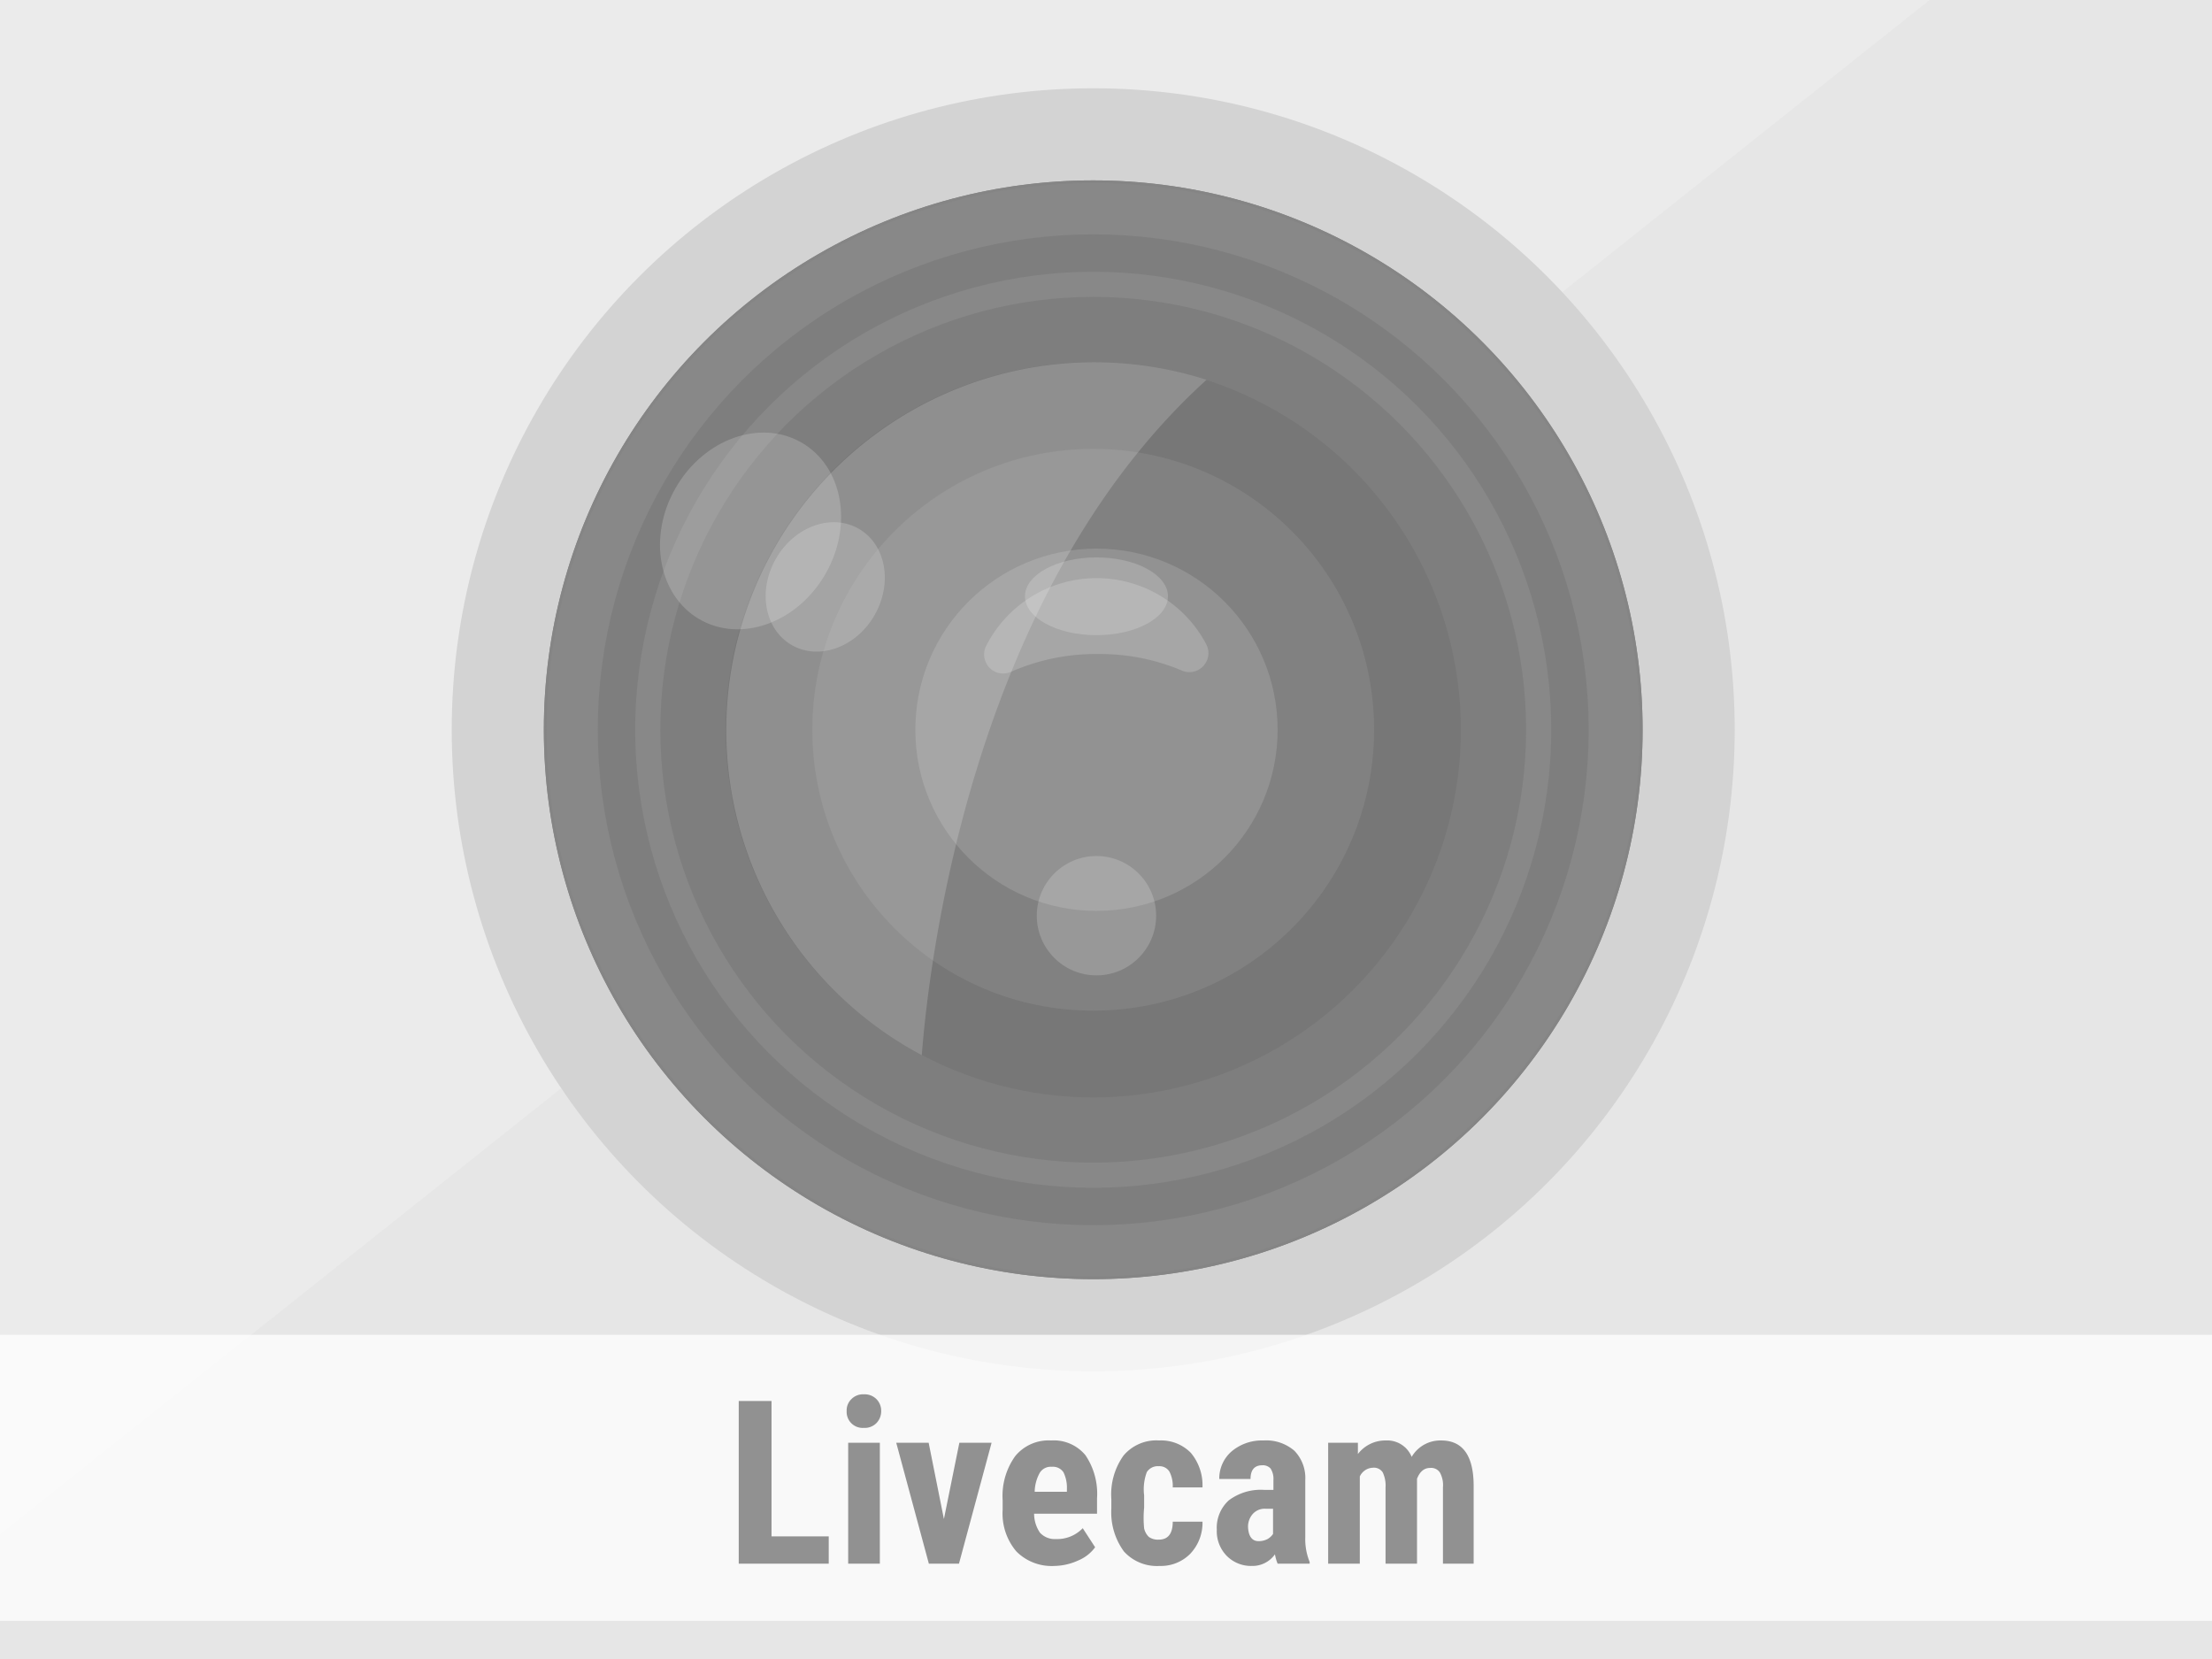
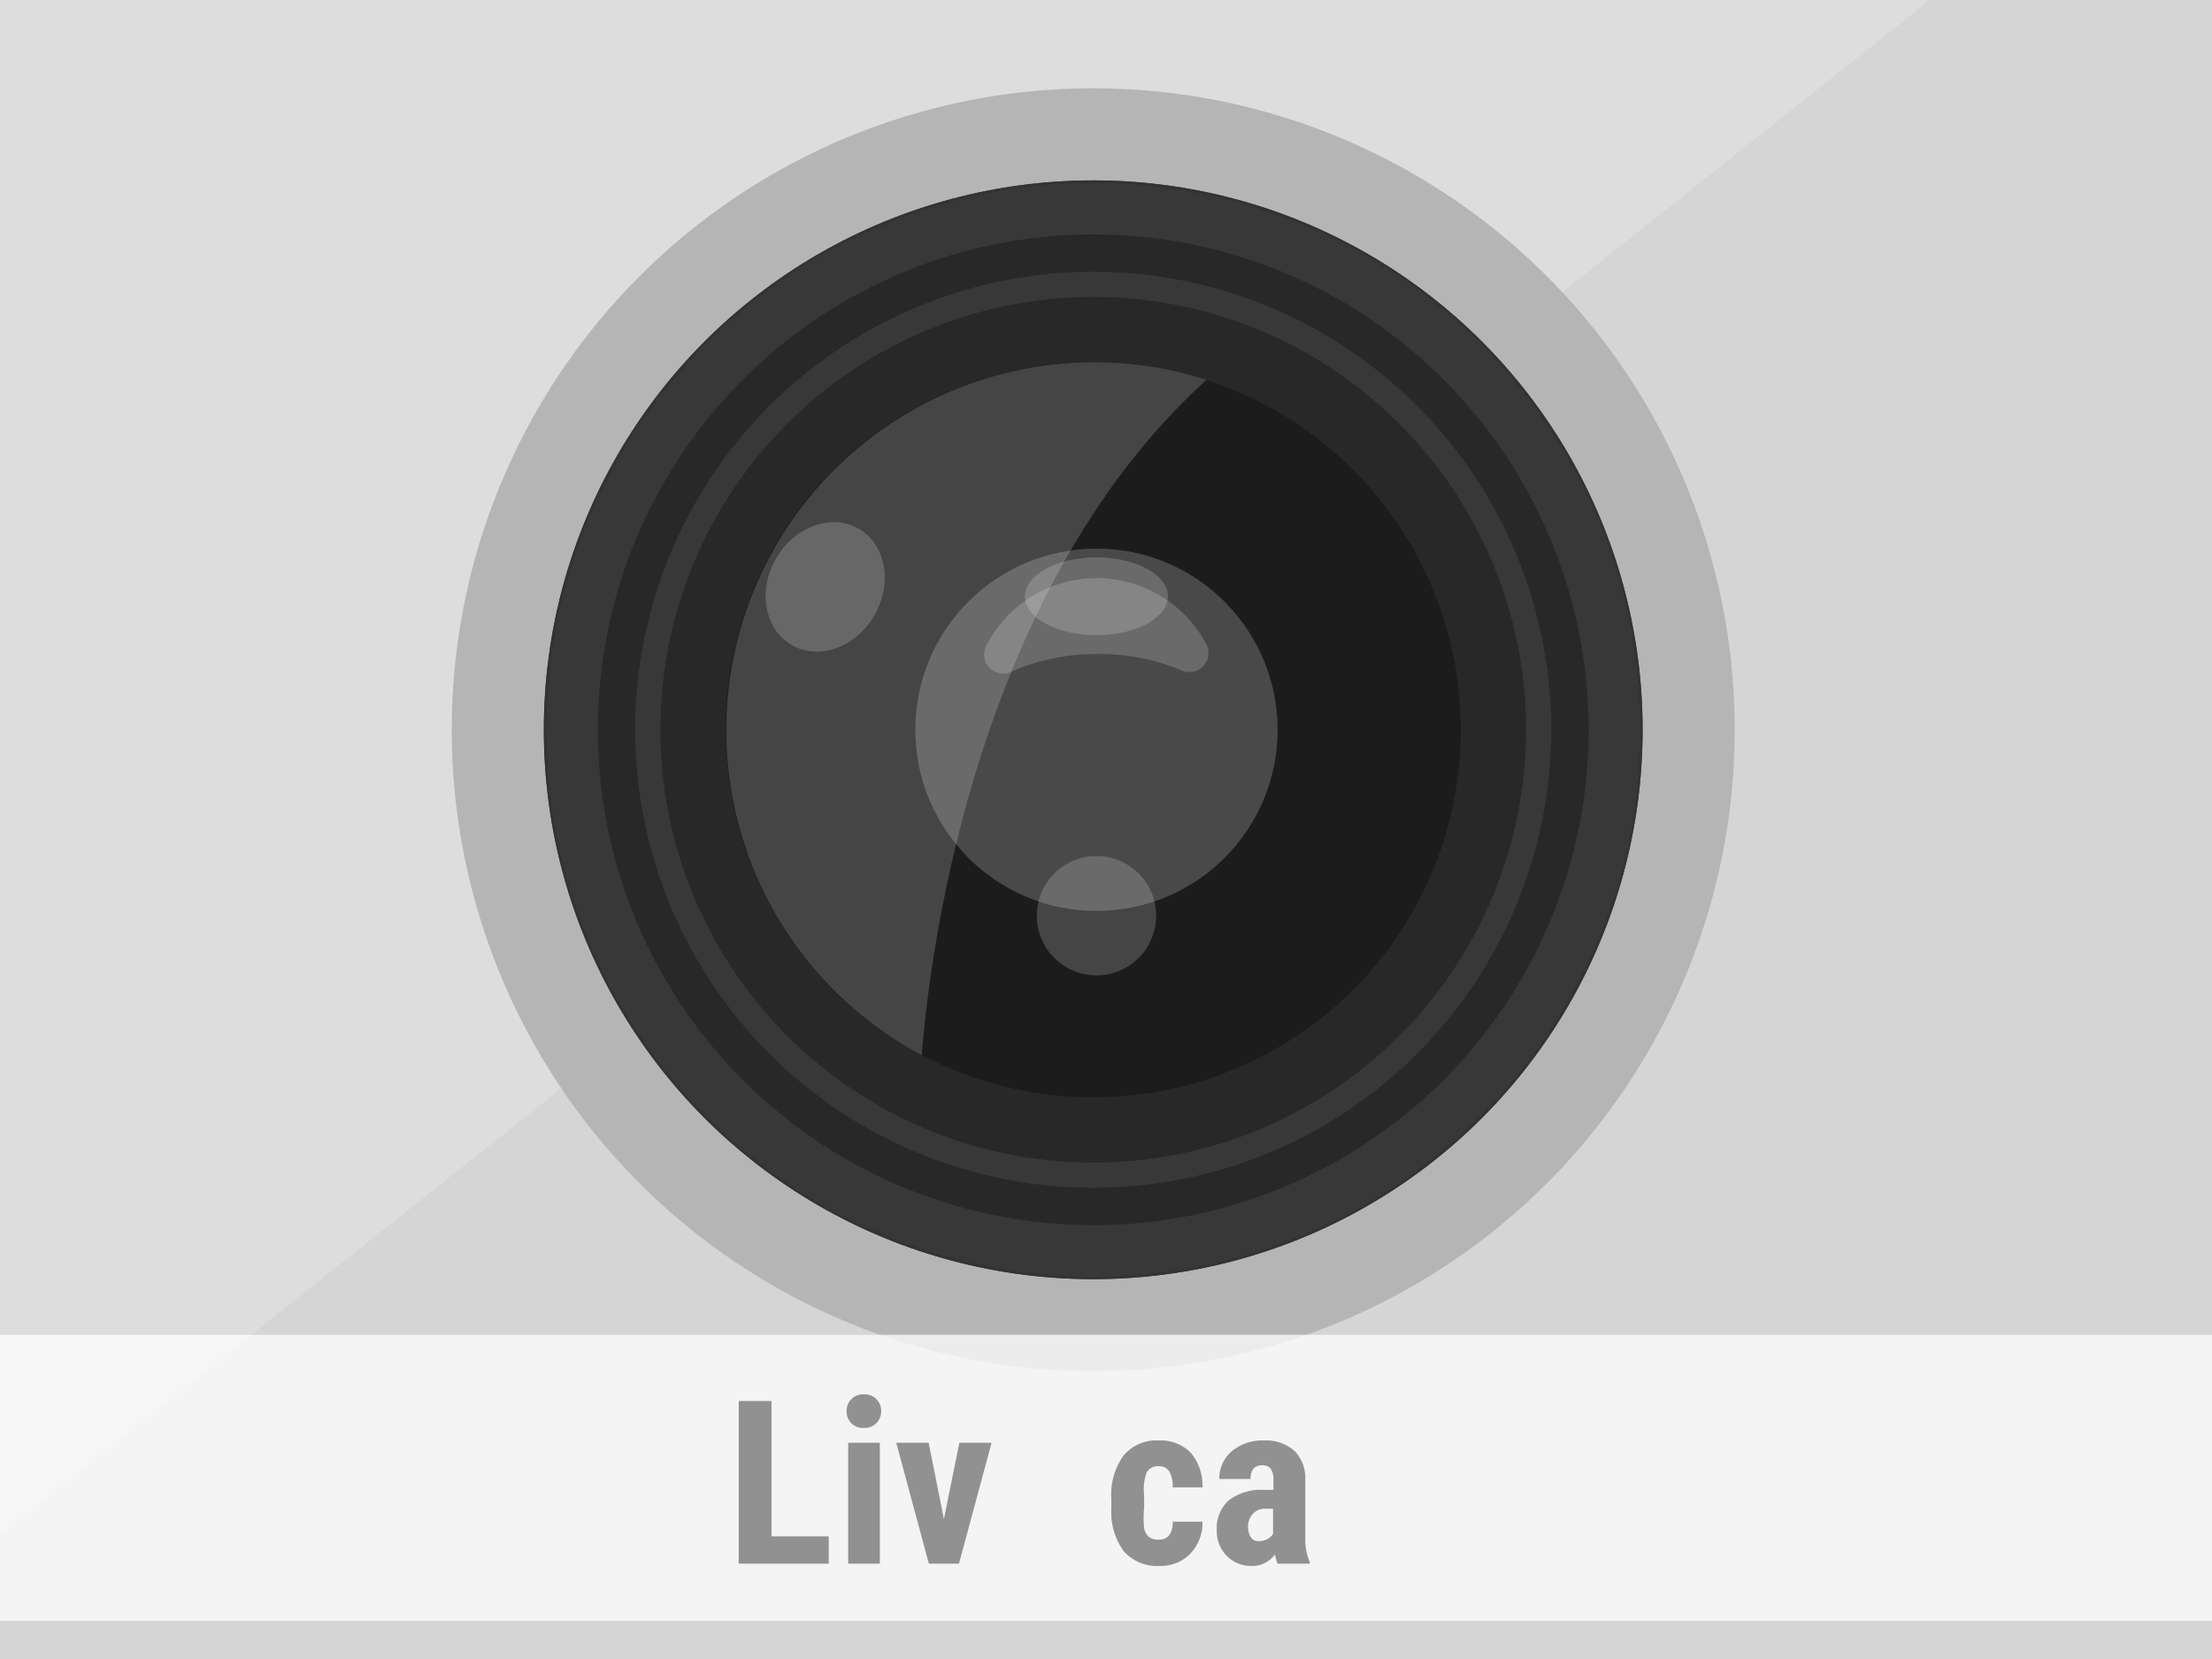
<svg xmlns="http://www.w3.org/2000/svg" id="Ebene_1" viewBox="0 0 116 87" width="116" height="87">
  <defs>
    <style>.cls-1,.cls-13,.cls-8{fill:none;}.cls-2{clip-path:url(#clip-path);}.cls-14,.cls-15,.cls-16,.cls-3{fill:#fff;}.cls-4{fill:#ddd;}.cls-5{fill:#d1d1d1;opacity:0.61;}.cls-6{fill:#b5b5b5;}.cls-7{fill:#383838;}.cls-8{stroke:#282828;stroke-width:1.96px;}.cls-13,.cls-8{stroke-miterlimit:10;}.cls-9{fill:#282828;}.cls-10{fill:#1c1c1c;}.cls-11{fill:#2d2d2d;}.cls-12{fill:#494949;}.cls-13{stroke:#333;stroke-width:0.14px;}.cls-14{opacity:0.18;}.cls-15{opacity:0.4;}.cls-16{opacity:0.75;}.cls-17{fill:#919191;}</style>
    <clipPath id="clip-path">
      <rect class="cls-1" width="116" height="87" />
    </clipPath>
  </defs>
  <g id="Livecam">
    <g class="cls-2">
      <rect class="cls-3" width="116" height="87" />
      <rect class="cls-4" x="-3.83" y="-0.17" width="124" height="93.83" />
      <polygon class="cls-5" points="-10.5 88.83 110 -7 128 -5.33 128 98.67 -11.83 98.67 -10.5 88.83" />
      <circle class="cls-6" cx="57.33" cy="38.27" r="33.64" />
      <circle class="cls-7" cx="57.33" cy="38.27" r="28.81" />
      <circle class="cls-8" cx="57.33" cy="38.27" r="25" />
      <circle class="cls-9" cx="57.33" cy="38.27" r="22.7" />
      <circle class="cls-10" cx="57.33" cy="38.27" r="19.28" />
      <circle class="cls-1" cx="40.63" cy="30.17" r="2.15" />
-       <circle class="cls-11" cx="57.33" cy="38.27" r="14.73" />
      <circle class="cls-12" cx="57.5" cy="38.27" r="9.5" />
      <circle class="cls-13" cx="57.33" cy="38.27" r="28.74" />
      <path class="cls-14" d="M63.27,19.92A19.29,19.29,0,0,0,48.34,55.33C48.7,50.64,50.91,31.12,63.27,19.92Z" />
      <path class="cls-14" d="M57.6,34.3a10.94,10.94,0,0,1,4.34.85,1,1,0,0,0,1.31-1.38,6.5,6.5,0,0,0-11.55.13A1,1,0,0,0,53,35.24,11,11,0,0,1,57.6,34.3Z" />
      <ellipse class="cls-14" cx="57.5" cy="31.27" rx="3.75" ry="2.04" />
      <circle class="cls-14" cx="57.5" cy="48.02" r="3.13" />
-       <ellipse class="cls-14" cx="39.36" cy="27.84" rx="5.35" ry="4.53" transform="translate(-4.43 48.01) rotate(-60)" />
      <ellipse class="cls-14" cx="43.28" cy="30.78" rx="3.52" ry="2.98" transform="translate(-5.02 52.87) rotate(-60)" />
-       <rect class="cls-15" x="-3.83" y="-3" width="121.69" height="92.92" />
      <rect class="cls-16" x="-5.25" y="70" width="126.5" height="15" />
      <path class="cls-17" d="M40.46,80.57h3V82H38.74V73.47h1.72Z" />
      <path class="cls-17" d="M44.4,74a.82.82,0,0,1,.25-.63.85.85,0,0,1,.65-.25.87.87,0,0,1,.66.25.86.86,0,0,1,.25.63.89.89,0,0,1-.25.63.86.86,0,0,1-.66.25.84.84,0,0,1-.9-.88Zm1.74,8H44.48V75.66h1.66Z" />
      <path class="cls-17" d="M49.5,79.66l.81-4H52L50.29,82H48.71L47,75.66H48.7Z" />
-       <path class="cls-17" d="M55.3,82.12a2.61,2.61,0,0,1-2-.76,3.07,3.07,0,0,1-.72-2.18v-.51a3.57,3.57,0,0,1,.66-2.31,2.26,2.26,0,0,1,1.88-.82,2.15,2.15,0,0,1,1.8.77,3.6,3.6,0,0,1,.61,2.26v.81h-3.3a1.77,1.77,0,0,0,.31,1,1.06,1.06,0,0,0,.85.33,1.85,1.85,0,0,0,1.39-.57l.65,1a2.08,2.08,0,0,1-.88.69A3.12,3.12,0,0,1,55.3,82.12Zm-1-3.89h1.65v-.16a1.81,1.81,0,0,0-.18-.86.66.66,0,0,0-.61-.29.68.68,0,0,0-.63.31A2.13,2.13,0,0,0,54.26,78.23Z" />
      <path class="cls-17" d="M60.77,80.74c.48,0,.73-.31.73-.94h1.56a2.35,2.35,0,0,1-.64,1.68,2.16,2.16,0,0,1-1.61.64,2.33,2.33,0,0,1-1.87-.76,3.47,3.47,0,0,1-.66-2.25v-.5a3.5,3.5,0,0,1,.64-2.28,2.25,2.25,0,0,1,1.87-.79,2.18,2.18,0,0,1,1.66.65A2.65,2.65,0,0,1,63.06,78H61.5a1.64,1.64,0,0,0-.17-.82.61.61,0,0,0-.56-.29.68.68,0,0,0-.63.31A2.59,2.59,0,0,0,60,78.42v.64A5.46,5.46,0,0,0,60,80.15a.89.89,0,0,0,.25.45A.82.82,0,0,0,60.77,80.74Z" />
      <path class="cls-17" d="M67,82a2.35,2.35,0,0,1-.14-.49,1.44,1.44,0,0,1-1.21.61,1.79,1.79,0,0,1-1.32-.53,1.85,1.85,0,0,1-.52-1.37,1.94,1.94,0,0,1,.63-1.54,2.79,2.79,0,0,1,1.84-.55h.5v-.51a1,1,0,0,0-.15-.61.55.55,0,0,0-.43-.17c-.41,0-.62.24-.62.72H63.94a1.88,1.88,0,0,1,.65-1.45,2.47,2.47,0,0,1,1.67-.57,2.26,2.26,0,0,1,1.62.54,2.05,2.05,0,0,1,.57,1.55v3a3.15,3.15,0,0,0,.23,1.28V82Zm-1-1.18a1,1,0,0,0,.47-.11.85.85,0,0,0,.29-.27V79.12h-.4a.84.84,0,0,0-.66.27,1,1,0,0,0-.25.72C65.48,80.58,65.67,80.82,66,80.82Z" />
-       <path class="cls-17" d="M71.21,75.66l0,.59a1.81,1.81,0,0,1,1.47-.71,1.38,1.38,0,0,1,1.35.86,1.74,1.74,0,0,1,1.55-.86c1.11,0,1.68.77,1.7,2.31V82H75.67V78a1.37,1.37,0,0,0-.16-.78.55.55,0,0,0-.51-.24q-.47,0-.69.57V82H72.66V78a1.6,1.6,0,0,0-.15-.79.55.55,0,0,0-.52-.24.78.78,0,0,0-.68.46V82H69.65V75.66Z" />
    </g>
  </g>
</svg>